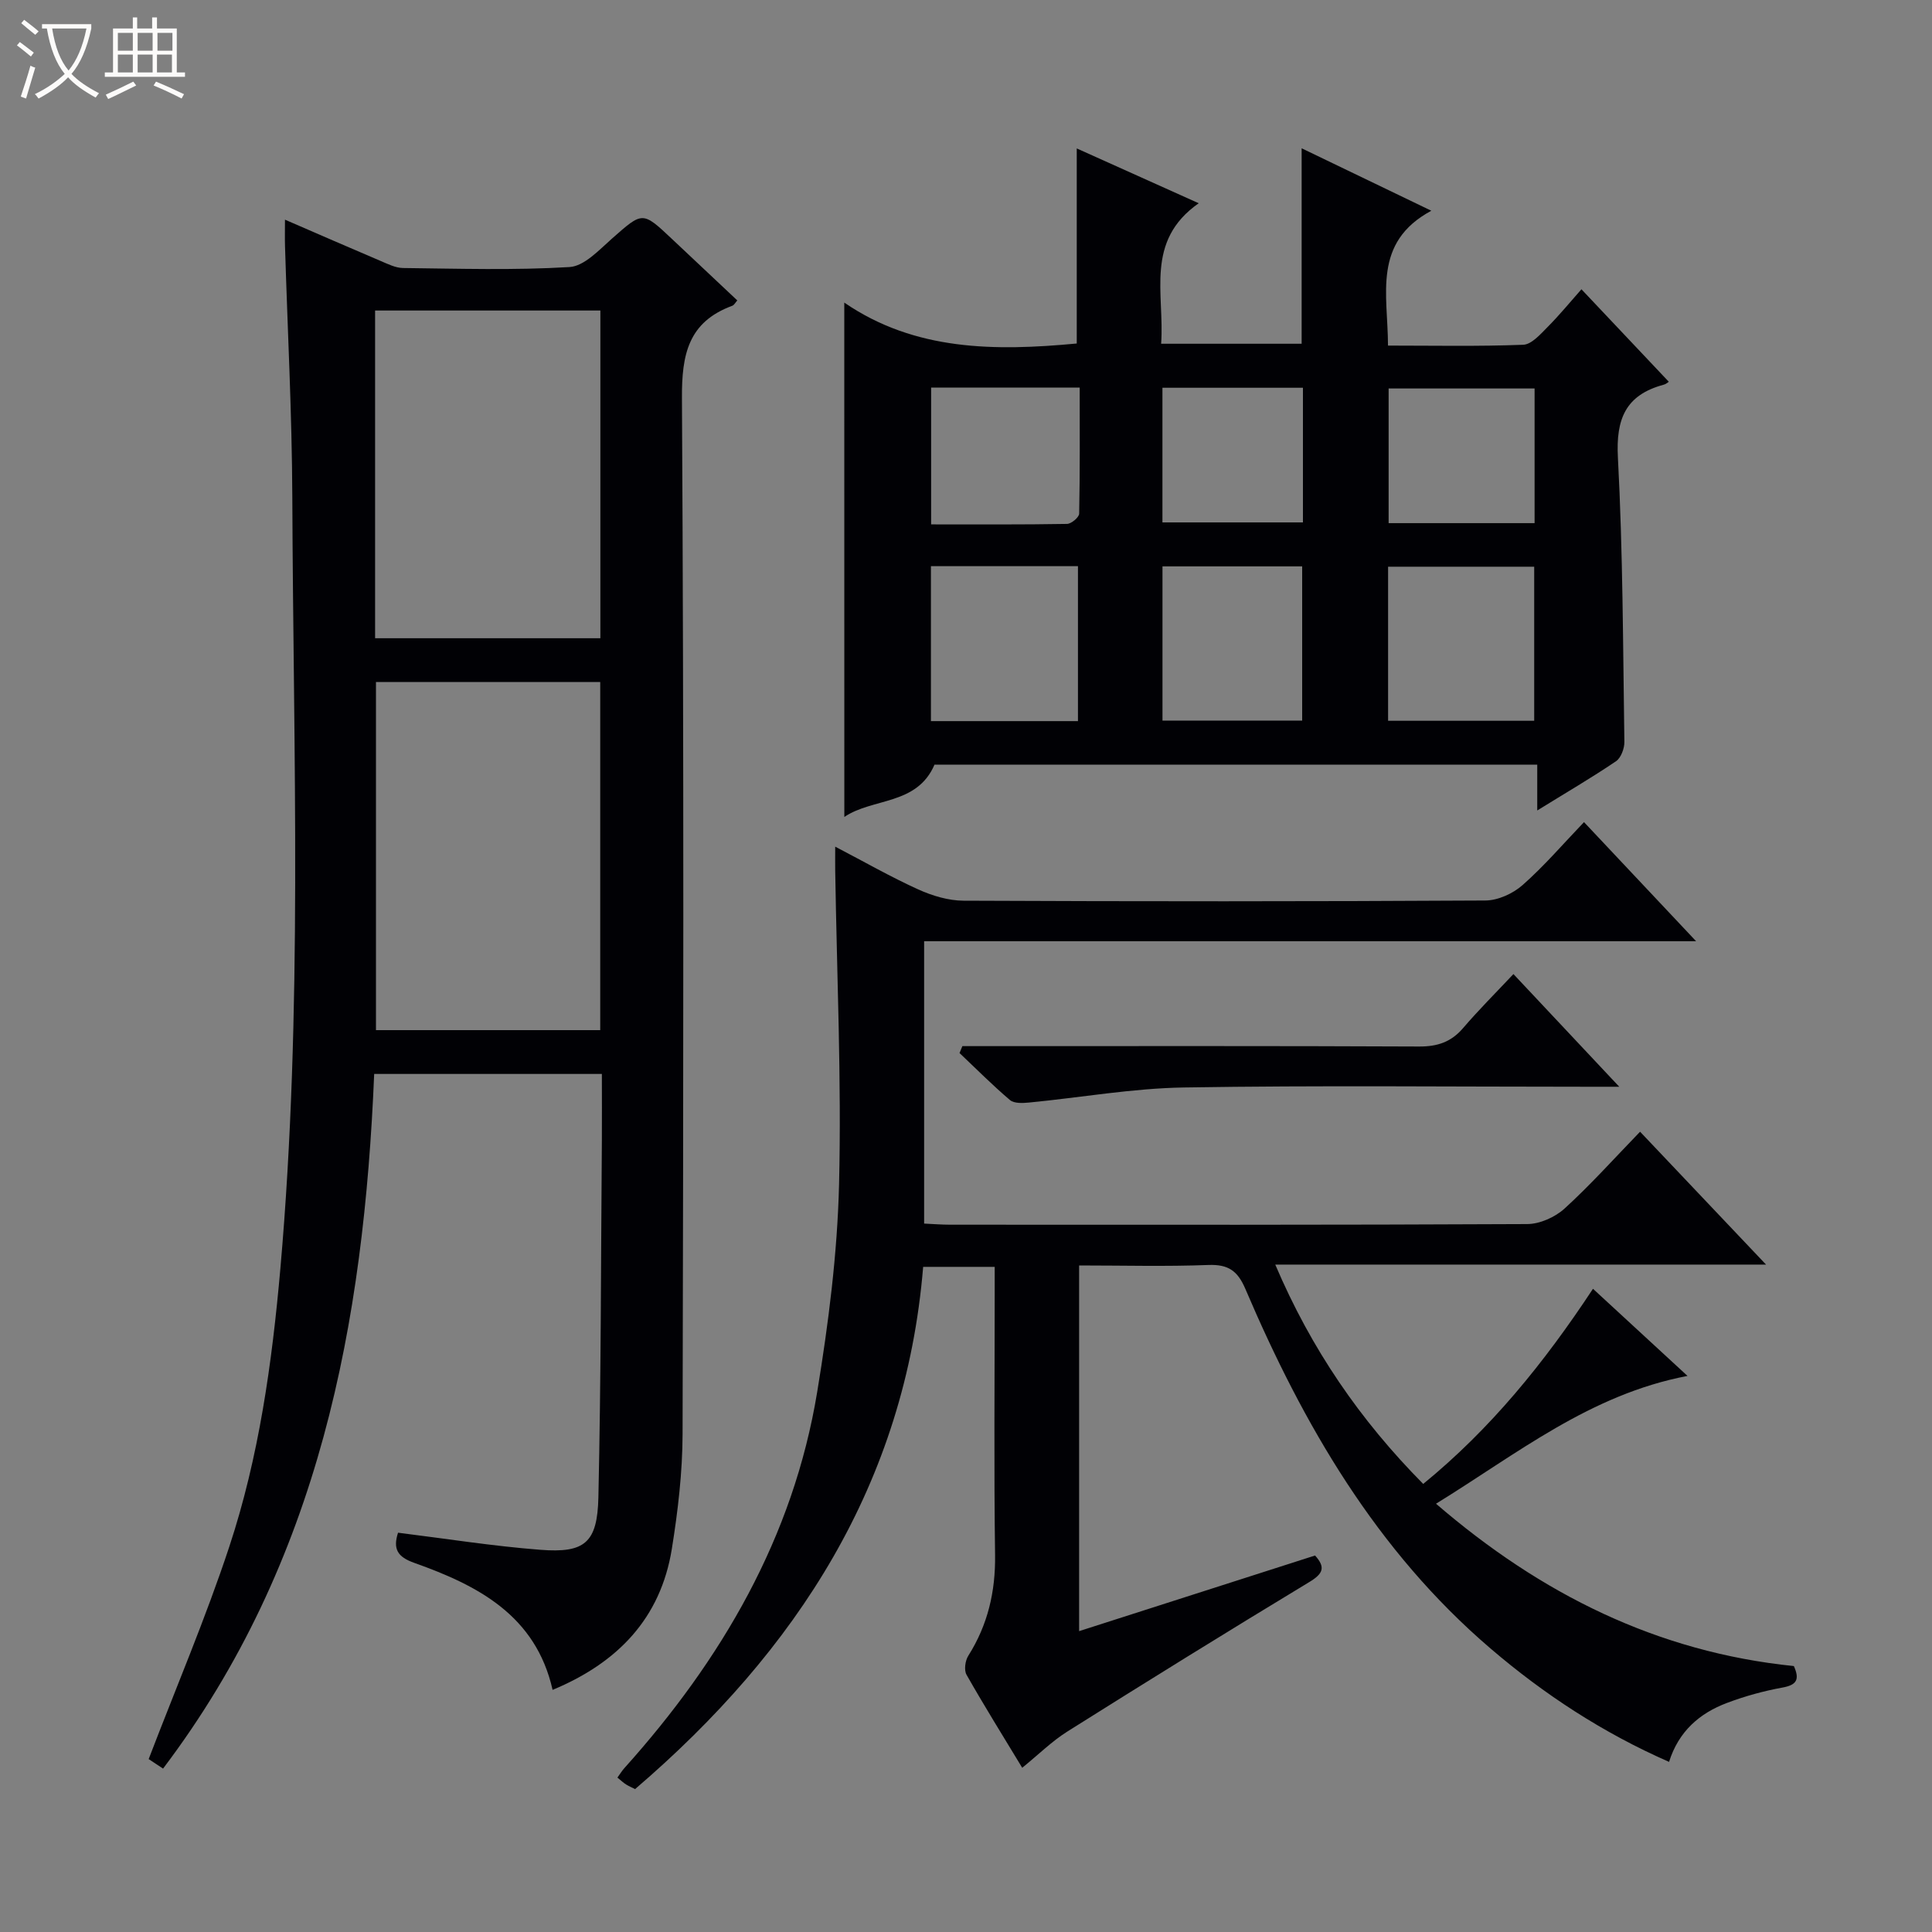
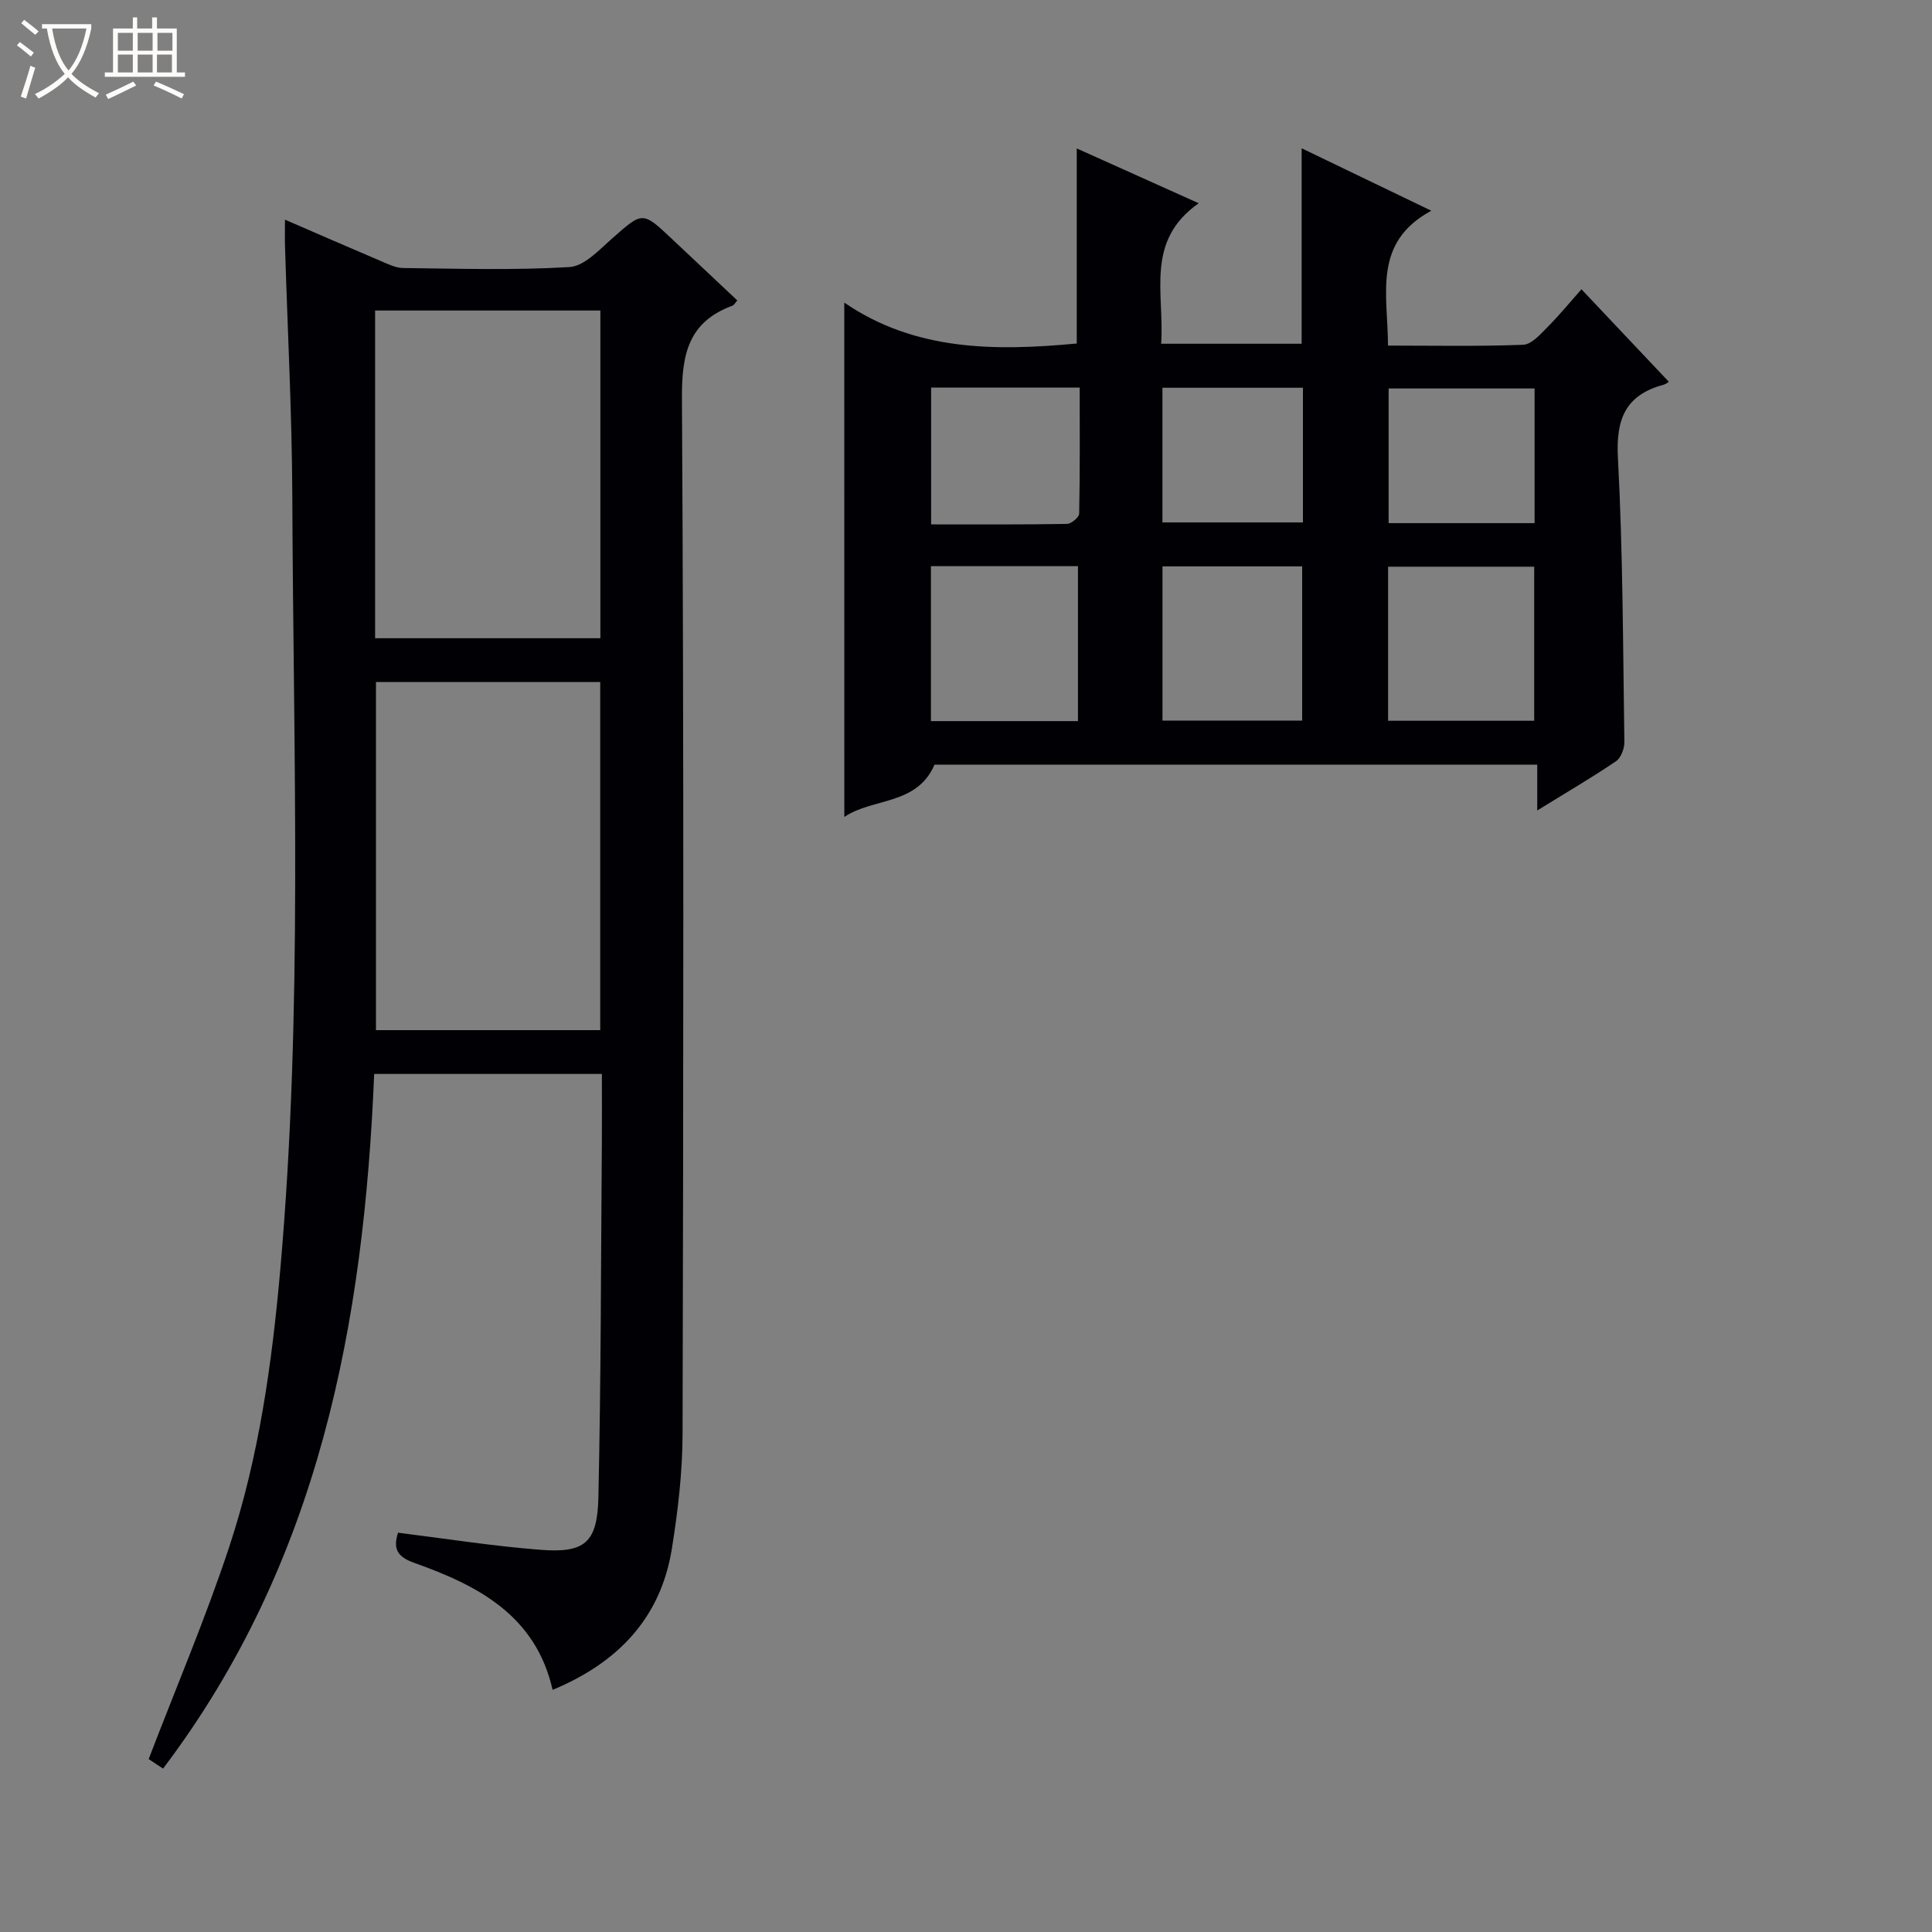
<svg xmlns="http://www.w3.org/2000/svg" enable-background="new 0 0 400 400" viewBox="0 0 400 400">
  <rect x="0" y="0" width="400" height="400" fill="#808080" stroke="none" />
  <path d="m6.4 11.7c-1-.8-1.9-1.6-2.9-2.3l.6-.7c.9.7 1.9 1.4 2.9 2.2zm-2.1 8.3c.7-2.1 1.4-4.2 2-6.4.2.1.6.3 1 .4-.7 2.3-1.3 4.4-1.9 6.4zm3-12.8c-1.1-.9-2.1-1.7-2.9-2.4l.6-.7c1 .8 2 1.5 3 2.4zm1.4-1.3v-.9h10.2v.9c-.9 4.2-2.3 7.3-4.1 9.4 1.3 1.4 3.2 2.7 5.7 4-.2.2-.4.5-.7.9-2.5-1.4-4.4-2.7-5.7-4.2-1.4 1.5-3.5 3-6.1 4.4 0 0 0 0-.1-.1-.3-.4-.5-.7-.7-.8 2.7-1.3 4.7-2.8 6.2-4.2-1.8-2.2-3-5.3-3.7-9.4zm9.2 0h-7.1c.6 3.8 1.7 6.7 3.4 8.7 1.7-2.1 2.9-4.8 3.7-8.7z" fill="#fcfbfa" />
  <path d="m31.6 3.6h.9v2.3h4.1v9.1h1.7v.9h-16.6v-.9h1.7v-9.1h4.1v-2.3h.9v2.3h3.1v-2.3zm-4 13.3.6.8c-1.9.9-3.8 1.9-5.8 2.8-.2-.3-.3-.6-.5-.9 2-.9 3.9-1.8 5.7-2.7zm-3.2-10.1v3.7h3.1v-3.7zm0 4.5v3.7h3.1v-3.7zm4.1-4.5v3.7h3.1v-3.7zm0 4.5v3.7h3.1v-3.7zm9.1 9.1c-2.1-1.1-4.1-2-5.8-2.7l.5-.8c2.2.9 4.1 1.8 5.8 2.6zm-1.9-13.6h-3.1v3.7h3.1zm-3.2 4.5v3.7h3.1v-3.7z" fill="#fcfbfa" />
  <g fill="#010105">
-     <path d="m339.56 234.31c8.76 9.24 17.04 17.98 26.08 27.51-34.35 0-67.58 0-101.61 0 7.44 17.48 17.56 32.21 30.63 45.41 13.97-11.41 25.02-25.04 35.15-40.4 6.46 5.96 12.75 11.75 19.57 18.04-20.17 3.84-35.25 16.11-52.07 26.46 21.76 18.75 45.86 30.73 74.09 33.61 1.23 2.76.62 3.91-2.35 4.45-3.9.71-7.78 1.78-11.49 3.18-5.67 2.13-10.01 5.87-12 12.21-13.67-6-25.84-13.95-36.99-23.5-23.62-20.22-38.72-46.29-50.72-74.4-1.61-3.78-3.55-5.13-7.65-4.98-8.8.34-17.62.1-26.78.1v75.71c16.34-5.24 32.54-10.43 48.85-15.66 2.2 2.45 1.7 3.75-1.2 5.5-16.79 10.15-33.47 20.49-50.08 30.94-3.2 2.01-5.95 4.75-9.35 7.51-3.96-6.54-7.88-12.83-11.53-19.26-.55-.96-.28-2.92.37-3.94 4.04-6.41 5.64-13.27 5.54-20.86-.25-18-.08-36-.08-54 0-1.8 0-3.59 0-5.65-5.04 0-9.63 0-14.81 0-3.69 44.72-26.04 79.34-59.64 108.12-.49-.25-1.21-.55-1.86-.95-.55-.34-1.03-.81-1.8-1.43.52-.71.92-1.38 1.43-1.95 20.16-22.45 34.97-47.76 39.93-77.88 2.34-14.22 4.18-28.66 4.53-43.05.52-21.62-.46-43.28-.8-64.92-.02-1.31 0-2.63 0-4.94 6.12 3.19 11.53 6.29 17.18 8.85 2.91 1.32 6.26 2.33 9.42 2.34 36 .16 72 .17 107.99-.04 2.62-.01 5.73-1.43 7.73-3.2 4.46-3.93 8.37-8.5 12.71-13.03 7.85 8.35 15.11 16.06 23.21 24.66-53.93 0-106.76 0-159.83 0v58.46c1.81.08 3.59.23 5.37.23 39.83.01 79.66.07 119.49-.13 2.61-.01 5.76-1.42 7.72-3.2 5.37-4.89 10.26-10.35 15.65-15.92z" />
    <path d="m33.76 366.17c-1.36-.9-2.46-1.62-2.98-1.97 5.68-14.84 11.8-29.18 16.68-43.94 6.17-18.66 8.86-38.06 10.59-57.64 4.68-53.2 2.67-106.48 2.47-159.74-.07-17.29-.99-34.58-1.51-51.87-.05-1.6-.01-3.21-.01-5.53 7.02 3.04 13.36 5.81 19.74 8.52 1.52.64 3.13 1.47 4.7 1.49 11.5.13 23.02.49 34.47-.2 3.05-.18 6.12-3.53 8.78-5.88 6.38-5.62 6.28-5.73 12.44.07 4.47 4.21 8.95 8.42 13.52 12.72-.42.47-.66.96-1.03 1.1-9.1 3.36-10.49 10.03-10.43 19.15.41 71.48.3 142.96.13 214.44-.02 7.93-.96 15.92-2.22 23.77-2.32 14.43-11.26 23.63-24.69 29.21-3.49-15.43-15.48-21.62-28.63-26.29-3.49-1.24-4.46-2.87-3.37-6.25 9.84 1.22 19.63 2.78 29.49 3.54 9.17.71 11.78-1.45 11.99-10.87.55-24.63.52-49.27.72-73.91.03-4.47 0-8.95 0-13.74-15.84 0-31.23 0-47.14 0-2.14 51.49-11.28 100.96-43.71 143.82zm44.08-224.97v72.08h46.43c0-24.17 0-48.03 0-72.08-15.57 0-30.84 0-46.43 0zm-.18-9.06h46.64c0-22.86 0-45.26 0-67.85-15.65 0-31.02 0-46.64 0z" />
    <path d="m174.8 62.65c14.63 10.03 31.21 10.06 48.13 8.47 0-13.4 0-26.75 0-40.39 7.95 3.57 16.06 7.22 25.25 11.35-11.21 7.85-7.04 18.73-7.78 29.09h29.09c0-13.32 0-26.55 0-40.47 8.64 4.16 17.22 8.29 26.85 12.93-12.23 6.59-8.99 17.32-8.97 27.92 9.45 0 18.73.19 27.99-.17 1.74-.07 3.57-2.18 5.04-3.66 2.46-2.47 4.67-5.18 7.02-7.83 6.41 6.79 12.17 12.89 18.06 19.12.19-.12-.39.47-1.07.65-7.83 2.12-9.87 7.05-9.44 15.06 1.04 19.6 1.05 39.25 1.34 58.89.02 1.36-.71 3.31-1.75 4.01-5.07 3.43-10.37 6.52-16.29 10.18 0-3.49 0-6.34 0-9.49-41.98 0-83.41 0-124.79 0-3.63 8.46-12.79 6.85-18.67 10.83-.01-35.56-.01-70.6-.01-106.49zm48.38 86.65c0-11.01 0-21.52 0-32.08-10.33 0-20.25 0-30.44 0v32.08zm94.46-.07c0-10.88 0-21.43 0-31.9-10.25 0-20.14 0-30.25 0v31.9zm-76.96-.04h28.92c0-10.94 0-21.48 0-31.93-9.82 0-19.23 0-28.92 0zm-47.9-68.95v28.33c9.62 0 18.88.06 28.14-.1.89-.02 2.5-1.37 2.51-2.13.18-8.7.11-17.41.11-26.1-10.75 0-20.66 0-30.76 0zm124.94 28.07c0-9.48 0-18.68 0-27.88-10.29 0-20.29 0-30.22 0v27.88zm-77.05-.15h29.09c0-9.51 0-18.59 0-27.88-9.77 0-19.3 0-29.09 0z" />
-     <path d="m335.25 225c-3.15 0-4.94 0-6.74 0-27.79 0-55.58-.3-83.37.15-10.71.17-21.39 2.09-32.09 3.12-1.31.13-3.08.21-3.94-.51-3.63-3.08-6.99-6.47-10.45-9.74.2-.48.39-.95.59-1.43h5.68c29.62 0 59.24-.06 88.86.08 3.8.02 6.65-.92 9.13-3.82 3.23-3.77 6.75-7.28 10.42-11.18 7.35 7.83 14.15 15.07 21.91 23.33z" />
  </g>
</svg>